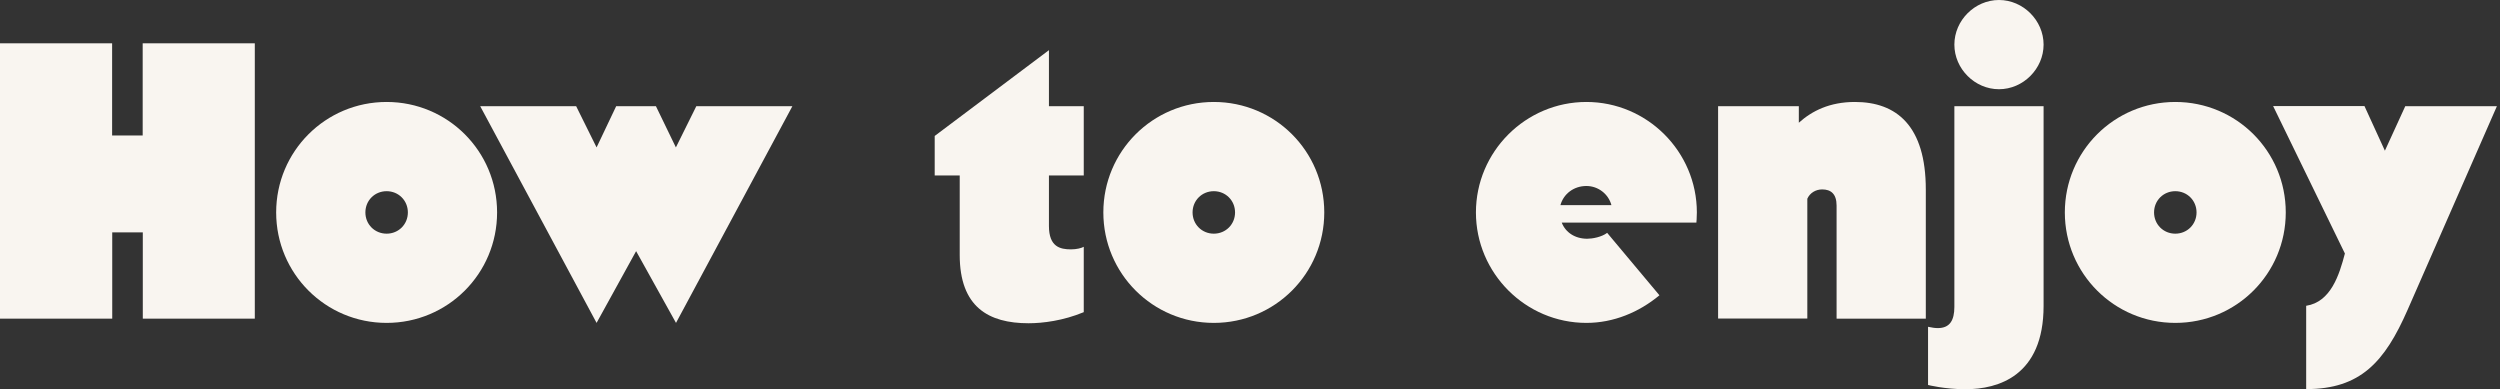
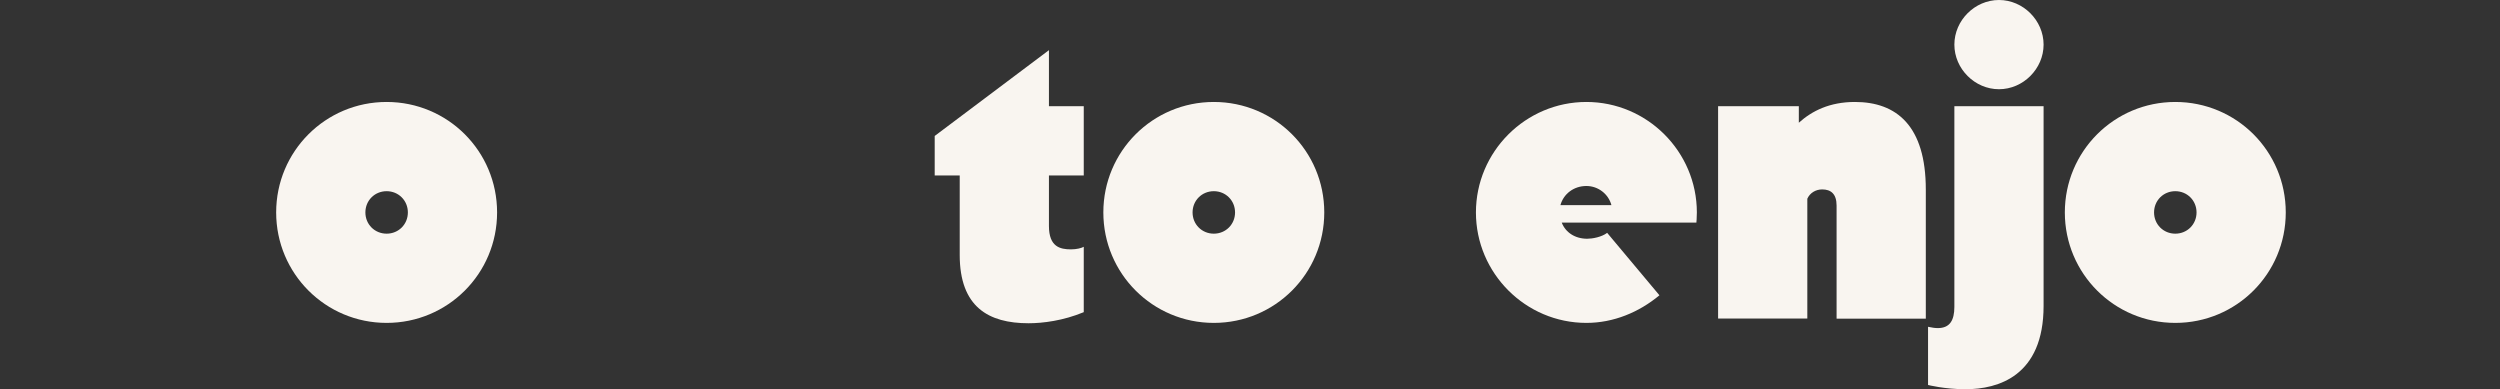
<svg xmlns="http://www.w3.org/2000/svg" width="501" height="78" viewBox="0 0 501 78" fill="none">
  <rect x="0" y="0" width="501" height="78" fill="#333333" stroke="none" />
-   <path d="M51.086 63.857H28.617V46.568H22.492V63.857H0V8.68H22.468V27.151H28.594V8.68H51.062V63.857H51.086Z" fill="#F9F5F0" />
  <path d="M77.48 64.708C65.229 64.708 55.343 54.822 55.343 42.571C55.343 30.32 65.229 20.434 77.48 20.434C89.731 20.434 99.617 30.297 99.617 42.571C99.617 54.846 89.731 64.708 77.48 64.708ZM77.48 46.828C79.868 46.828 81.737 44.96 81.737 42.571C81.737 40.182 79.868 38.314 77.48 38.314C75.091 38.314 73.223 40.182 73.223 42.571C73.223 44.96 75.091 46.828 77.48 46.828Z" fill="#F9F5F0" />
-   <path d="M123.457 21.286H131.451L135.448 29.54L139.539 21.286H158.791L135.471 64.708L127.477 50.329L119.554 64.708L96.235 21.286H115.463L119.554 29.54L123.48 21.286H123.457Z" fill="#F9F5F0" />
  <path d="M192.327 35.169H187.314V27.246L210.207 10.052V21.286H217.184V35.169H210.207V45.291C210.207 49.454 212.431 49.974 214.63 49.974C215.742 49.974 216.759 49.714 217.184 49.454V62.556C213.093 64.259 209.001 64.779 206.116 64.779C198.122 64.779 192.327 61.539 192.327 51.086V35.169Z" fill="#F9F5F0" />
  <path d="M243.247 64.708C230.996 64.708 221.11 54.822 221.11 42.571C221.11 30.32 230.996 20.434 243.247 20.434C255.498 20.434 265.384 30.297 265.384 42.571C265.384 54.846 255.498 64.708 243.247 64.708ZM243.247 46.828C245.636 46.828 247.505 44.96 247.505 42.571C247.505 40.182 245.636 38.314 243.247 38.314C240.859 38.314 238.99 40.182 238.99 42.571C238.99 44.96 240.859 46.828 243.247 46.828Z" fill="#F9F5F0" />
  <path d="M339.955 44.605H312.97C313.727 46.568 315.619 47.845 318.078 47.845C319.095 47.845 320.964 47.514 322.075 46.663L332.552 59.174C328.461 62.58 323.352 64.708 317.913 64.708C305.733 64.708 295.776 54.751 295.776 42.571C295.776 30.391 305.733 20.434 317.913 20.434C330.093 20.434 340.05 30.391 340.05 42.571C340.05 43.683 339.955 44.605 339.955 44.605ZM312.71 41.105H322.927C322.335 38.882 320.278 37.273 317.913 37.273C315.358 37.273 313.324 38.882 312.71 41.105Z" fill="#F9F5F0" />
  <path d="M344.307 21.286H360.484V24.597C363.133 22.208 366.704 20.434 371.718 20.434C380.067 20.434 385.932 25.212 385.932 37.983V63.857H368.052V41.2C368.052 38.811 366.87 37.959 365.167 37.959C363.89 37.959 362.707 38.645 362.187 39.828V63.833H344.307V21.286Z" fill="#F9F5F0" />
  <path d="M391.656 21.286H409.535V61.303C409.535 75.351 400.43 78 393.879 78C389.716 78 386.381 77.149 386.381 77.149V65.489C387.138 65.654 387.753 65.749 388.344 65.749C390.733 65.749 391.656 64.212 391.656 61.492V21.286ZM400.596 0C405.444 0 409.535 4.092 409.535 8.94C409.535 13.788 405.444 17.88 400.596 17.88C395.747 17.88 391.656 13.788 391.656 8.94C391.656 4.092 395.747 0 400.596 0Z" fill="#F9F5F0" />
  <path d="M435.93 64.708C423.679 64.708 413.793 54.822 413.793 42.571C413.793 30.32 423.679 20.434 435.93 20.434C448.181 20.434 458.067 30.297 458.067 42.571C458.067 54.846 448.181 64.708 435.93 64.708ZM435.93 46.828C438.318 46.828 440.187 44.96 440.187 42.571C440.187 40.182 438.318 38.314 435.93 38.314C433.541 38.314 431.673 40.182 431.673 42.571C431.673 44.96 433.541 46.828 435.93 46.828Z" fill="#F9F5F0" />
-   <path d="M481.978 21.286H500.378L482.498 62.059C477.91 72.537 473.038 77.976 462.158 77.976V61.279C467.101 60.522 468.804 55.059 469.916 50.802L455.536 21.262H473.842L477.933 30.202L482.025 21.262L481.978 21.286Z" fill="#F9F5F0" />
</svg>